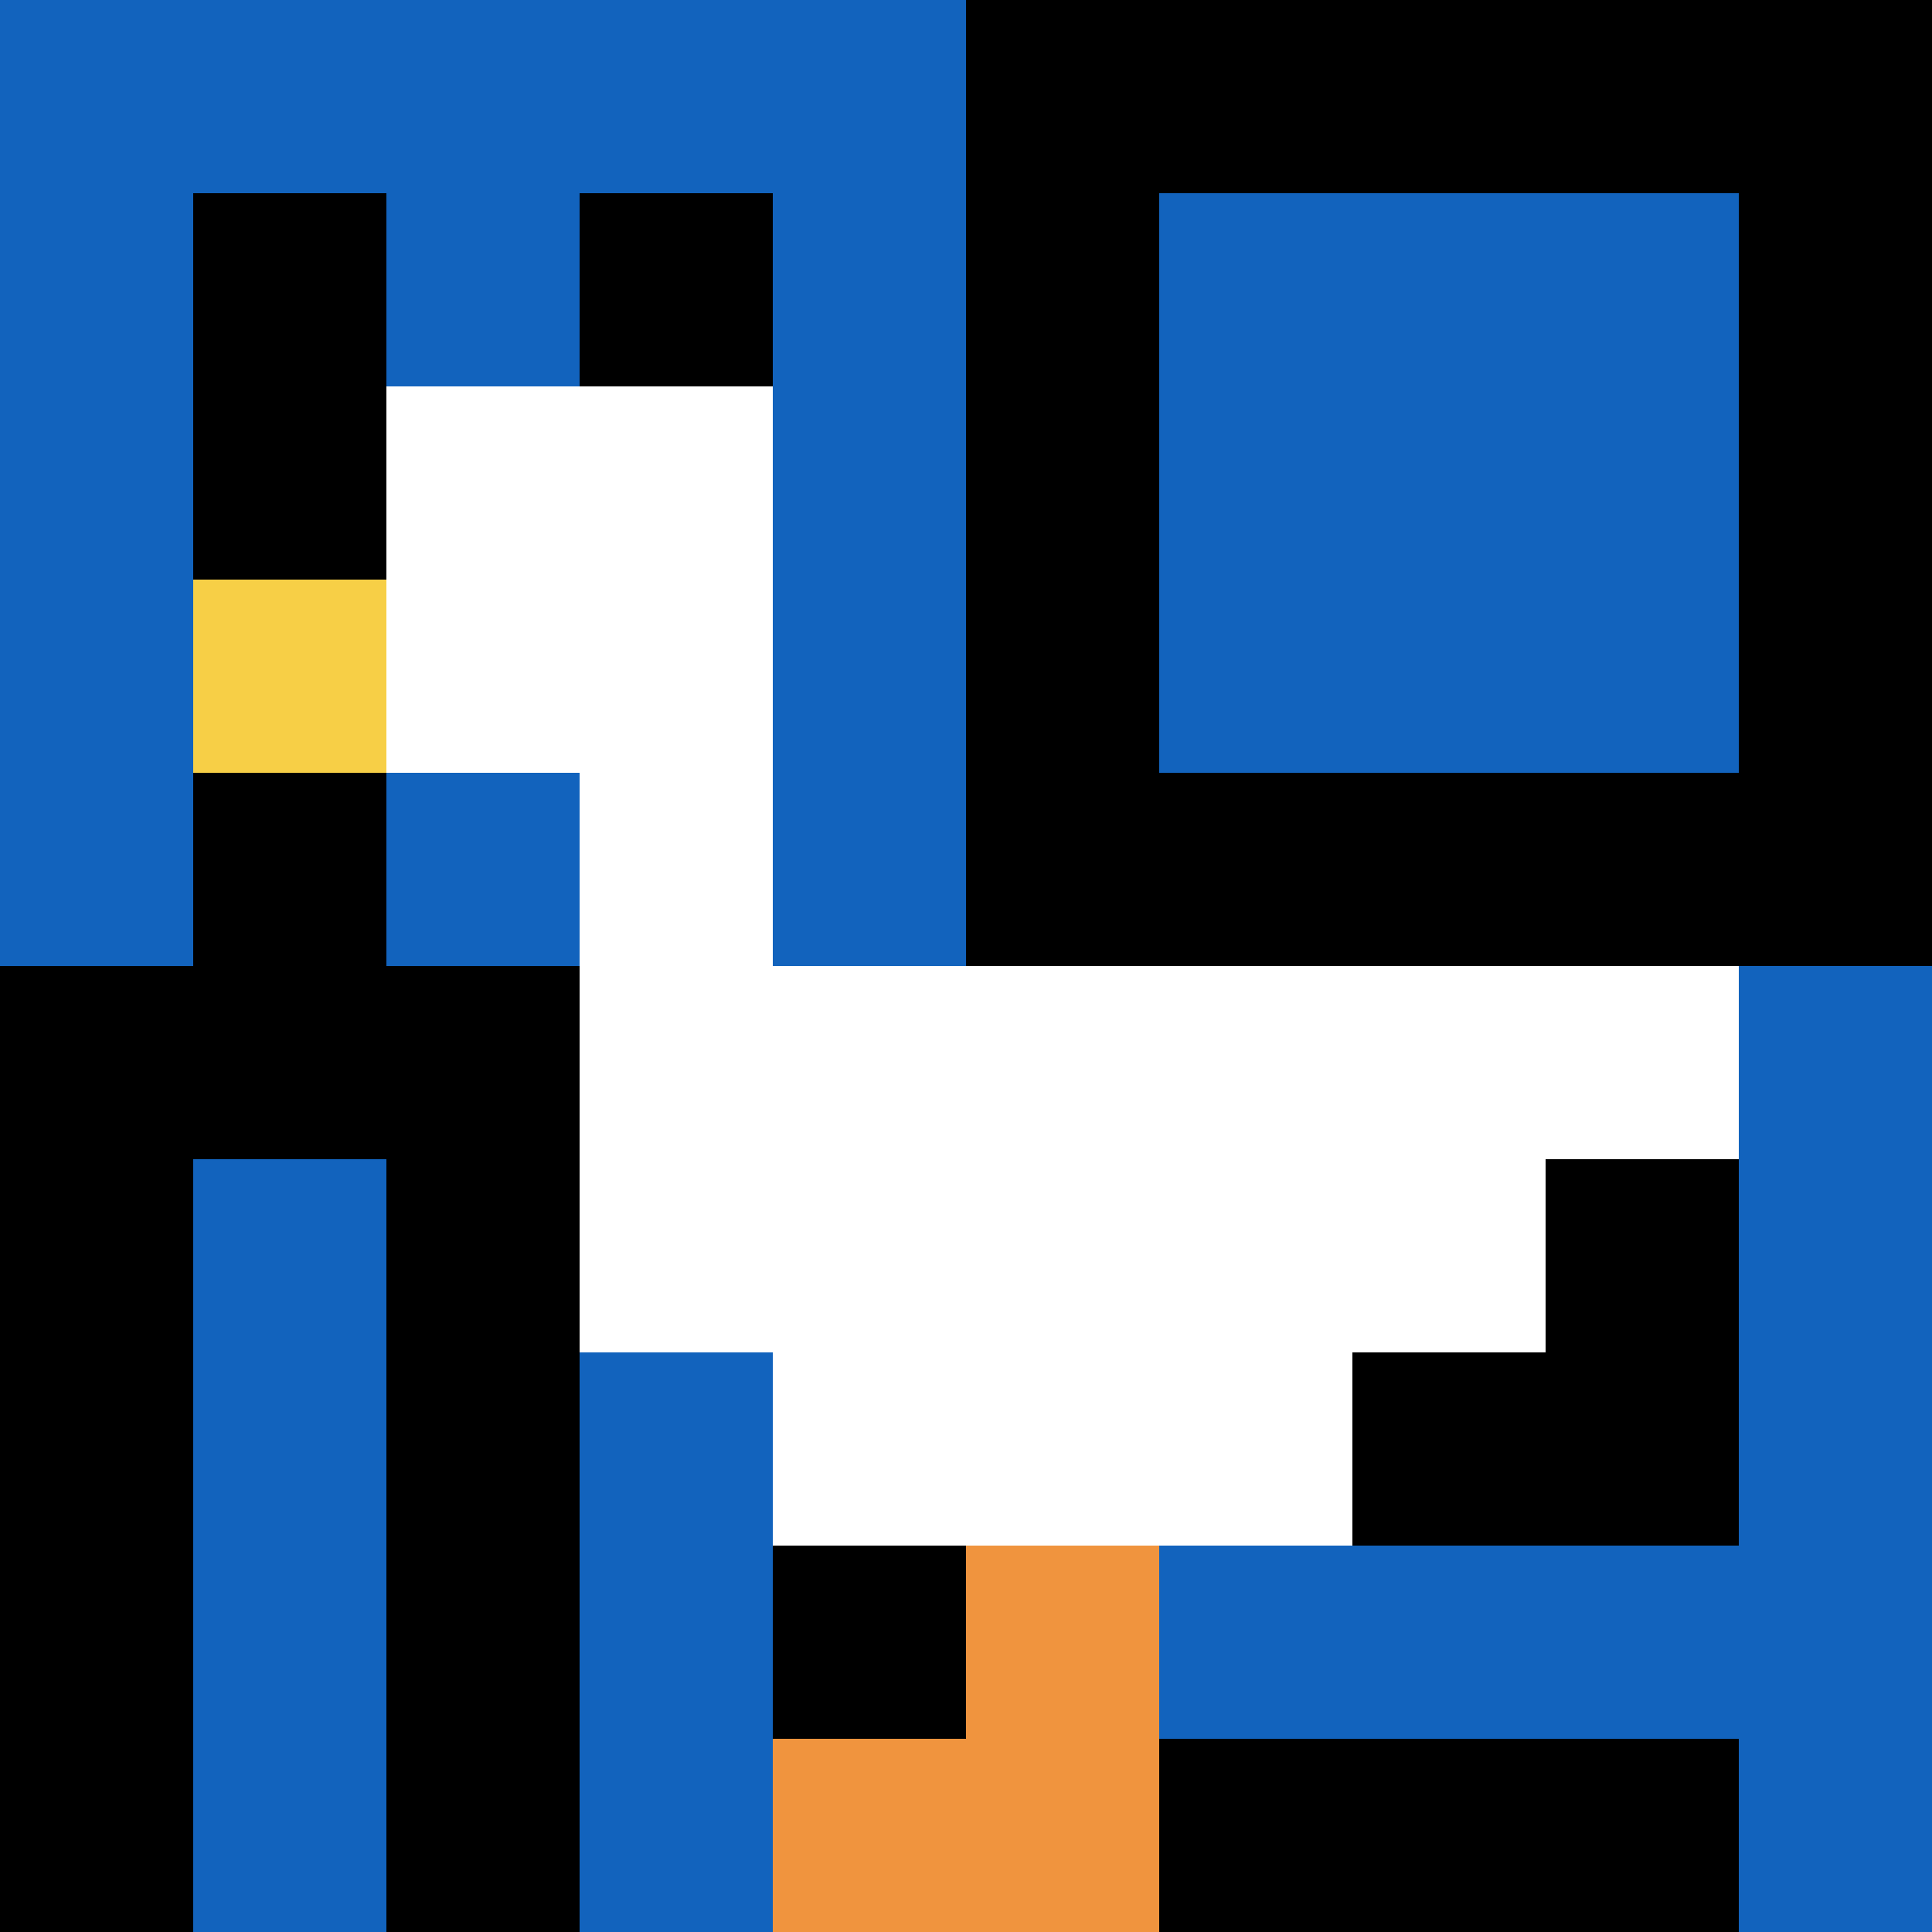
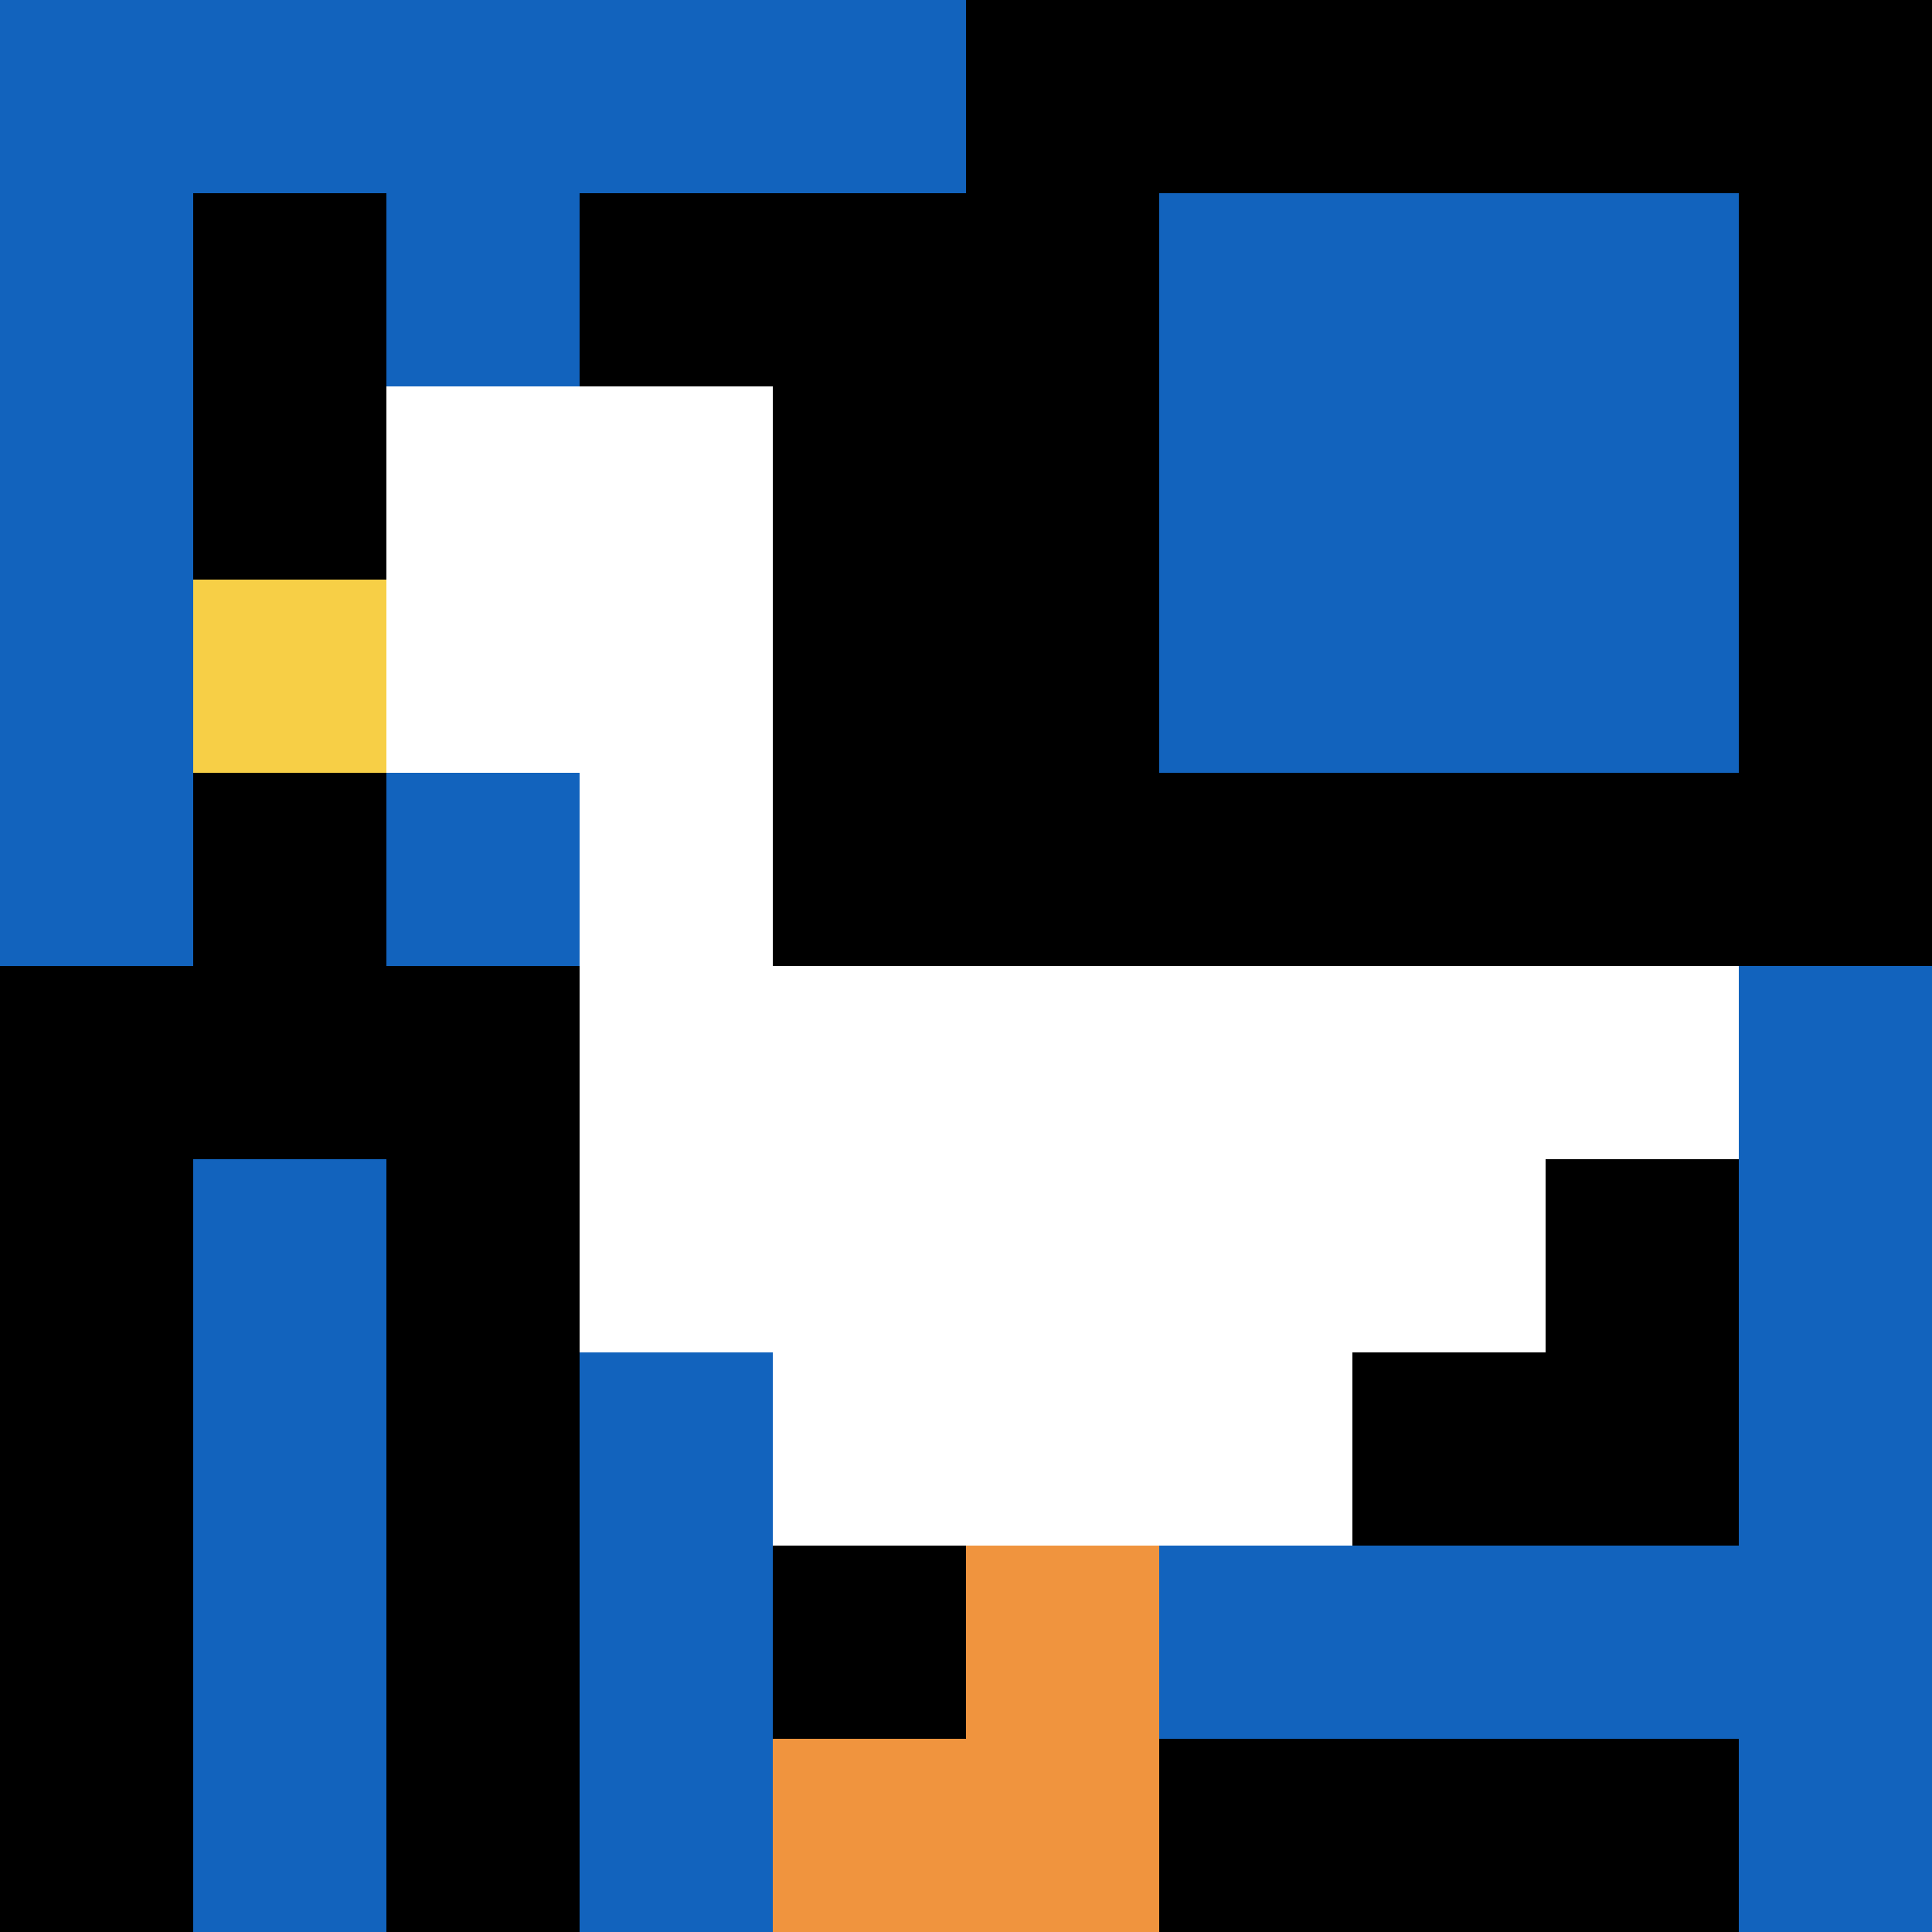
<svg xmlns="http://www.w3.org/2000/svg" version="1.1" width="443" height="443">
  <title>'goose-pfp-836356' by Dmitri Cherniak</title>
  <desc>seed=836356
backgroundColor=#0476d2
padding=100
innerPadding=0
timeout=1500
dimension=1
border=false
Save=function(){return n.handleSave()}
frame=1006

Rendered at Wed Oct 04 2023 11:04:31 GMT+0800 (中国标准时间)
Generated in &lt;1ms
</desc>
  <defs />
  <rect width="100%" height="100%" fill="#0476d2" />
  <g>
    <g id="0-0">
      <rect x="0" y="0" height="443" width="443" fill="#000000" />
      <g>
        <rect id="0-0-0-0-5-1" x="0" y="0" width="221.5" height="44.3" fill="#1263BD" />
        <rect id="0-0-0-0-1-5" x="0" y="0" width="44.3" height="221.5" fill="#1263BD" />
        <rect id="0-0-2-0-1-5" x="88.6" y="0" width="44.3" height="221.5" fill="#1263BD" />
-         <rect id="0-0-4-0-1-5" x="177.2" y="0" width="44.3" height="221.5" fill="#1263BD" />
        <rect id="0-0-6-1-3-3" x="265.8" y="44.3" width="132.9" height="132.9" fill="#1263BD" />
        <rect id="0-0-1-6-1-4" x="44.3" y="265.8" width="44.3" height="177.2" fill="#1263BD" />
        <rect id="0-0-3-6-1-4" x="132.9" y="265.8" width="44.3" height="177.2" fill="#1263BD" />
        <rect id="0-0-5-5-5-1" x="221.5" y="221.5" width="221.5" height="44.3" fill="#1263BD" />
        <rect id="0-0-5-8-5-1" x="221.5" y="354.4" width="221.5" height="44.3" fill="#1263BD" />
        <rect id="0-0-5-5-1-5" x="221.5" y="221.5" width="44.3" height="221.5" fill="#1263BD" />
        <rect id="0-0-9-5-1-5" x="398.7" y="221.5" width="44.3" height="221.5" fill="#1263BD" />
      </g>
      <g>
        <rect id="0-0-2-2-2-2" x="88.6" y="88.6" width="88.6" height="88.6" fill="#ffffff" />
        <rect id="0-0-3-2-1-4" x="132.9" y="88.6" width="44.3" height="177.2" fill="#ffffff" />
        <rect id="0-0-4-5-5-1" x="177.2" y="221.5" width="221.5" height="44.3" fill="#ffffff" />
        <rect id="0-0-3-5-5-2" x="132.9" y="221.5" width="221.5" height="88.6" fill="#ffffff" />
        <rect id="0-0-4-5-3-3" x="177.2" y="221.5" width="132.9" height="132.9" fill="#ffffff" />
        <rect id="0-0-1-3-1-1" x="44.3" y="132.9" width="44.3" height="44.3" fill="#F7CF46" />
        <rect id="0-0-5-8-1-2" x="221.5" y="354.4" width="44.3" height="88.6" fill="#F0943E" />
        <rect id="0-0-4-9-2-1" x="177.2" y="398.7" width="88.6" height="44.3" fill="#F0943E" />
      </g>
-       <rect x="0" y="0" stroke="white" stroke-width="0" height="443" width="443" fill="none" />
    </g>
  </g>
</svg>